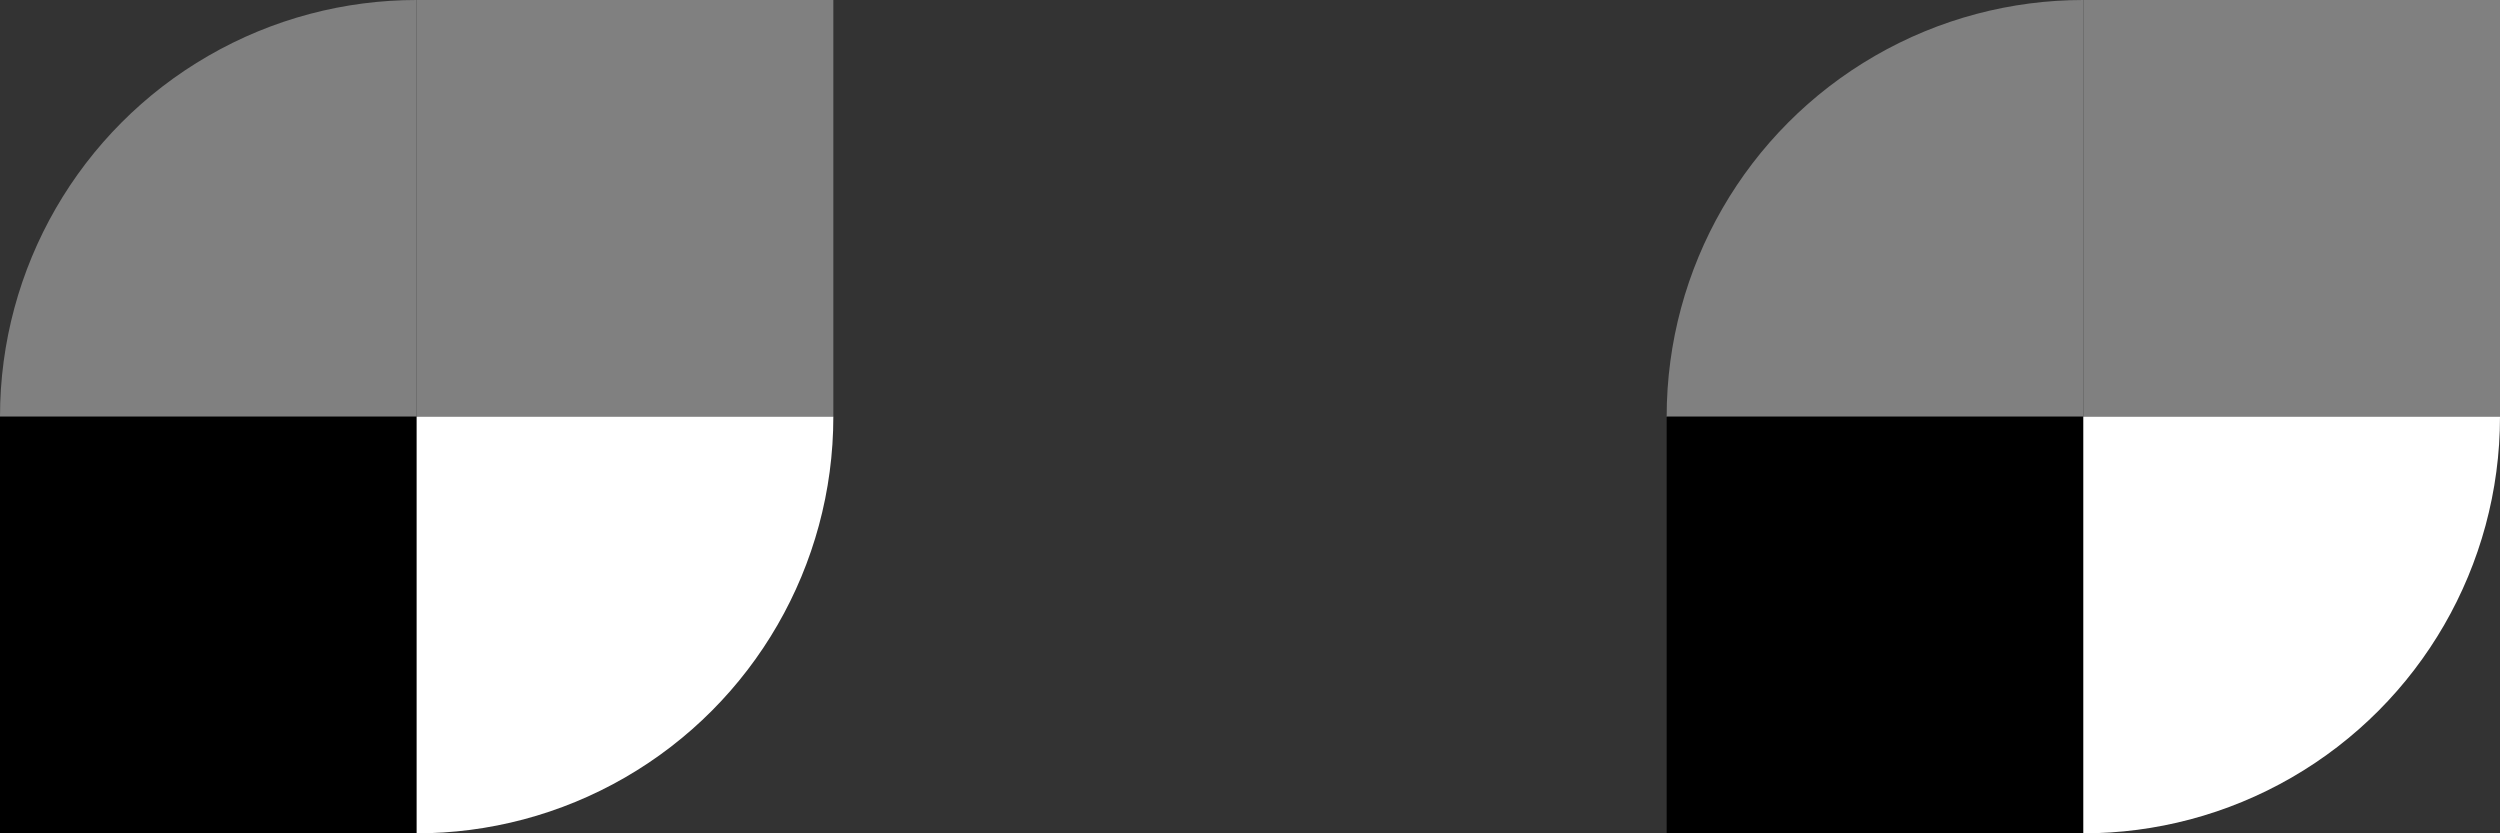
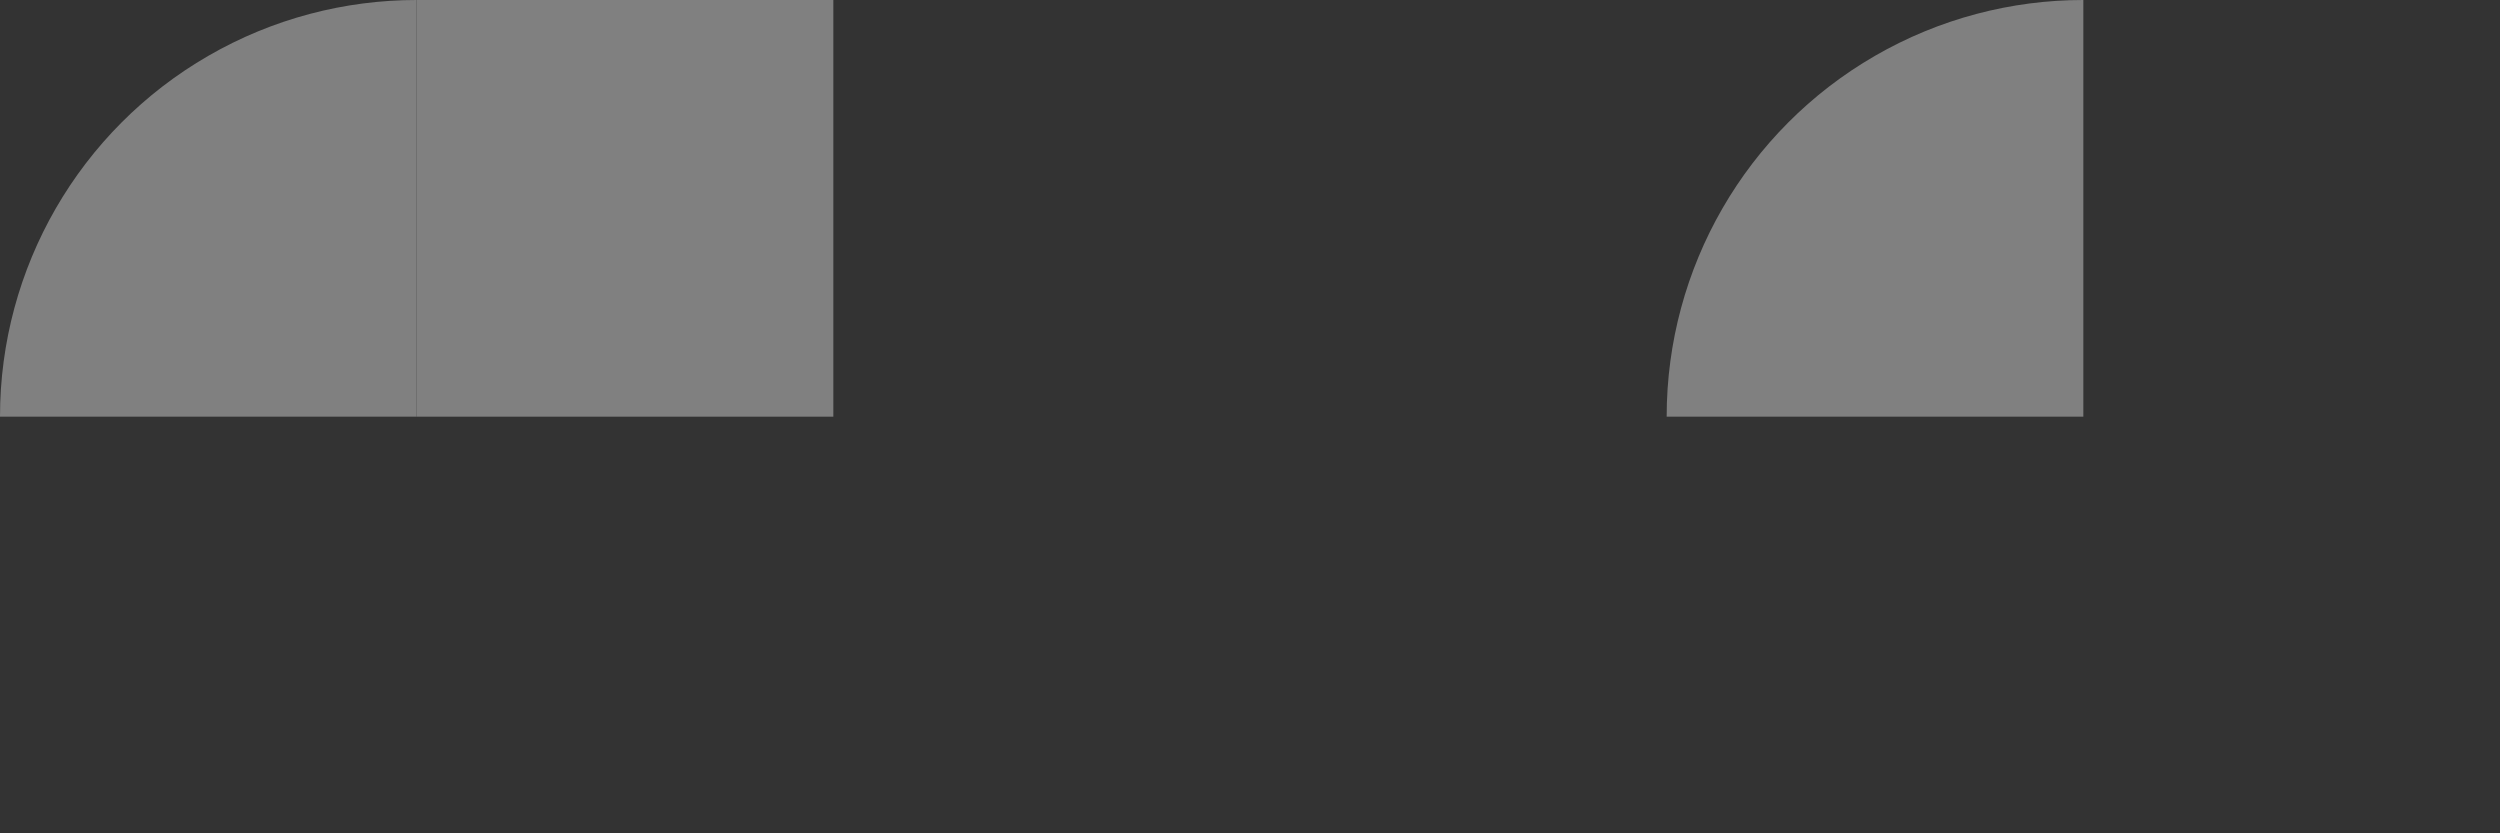
<svg xmlns="http://www.w3.org/2000/svg" viewBox="0 0 6 2">
  <rect x="0" y="0" width="6" height="2" fill="#333333" stroke="none" />
  <symbol id="myDot1" width="1" height="1">
    <circle cx="1" cy="1" r="1" />
  </symbol>
  <symbol id="myDot4" width="1" height="1">
-     <circle cx="0" cy="0" r="1" />
-   </symbol>
+     </symbol>
  <use href="#myDot1" x="0" y="0" fill="#808080" />
  <rect height="1" width="1" x="1" y="0" fill="#808080" />
-   <rect height="1" width="1" x="0" y="1" fill="#000000" />
  <use href="#myDot4" x="1" y="1" fill="#FFFFFF" />
  <use href="#myDot1" x="4" y="0" fill="#808080" />
-   <rect height="1" width="1" x="5" y="0" fill="#808080" />
-   <rect height="1" width="1" x="4" y="1" fill="#000000" />
  <use href="#myDot4" x="5" y="1" fill="#FFFFFF" />
</svg>